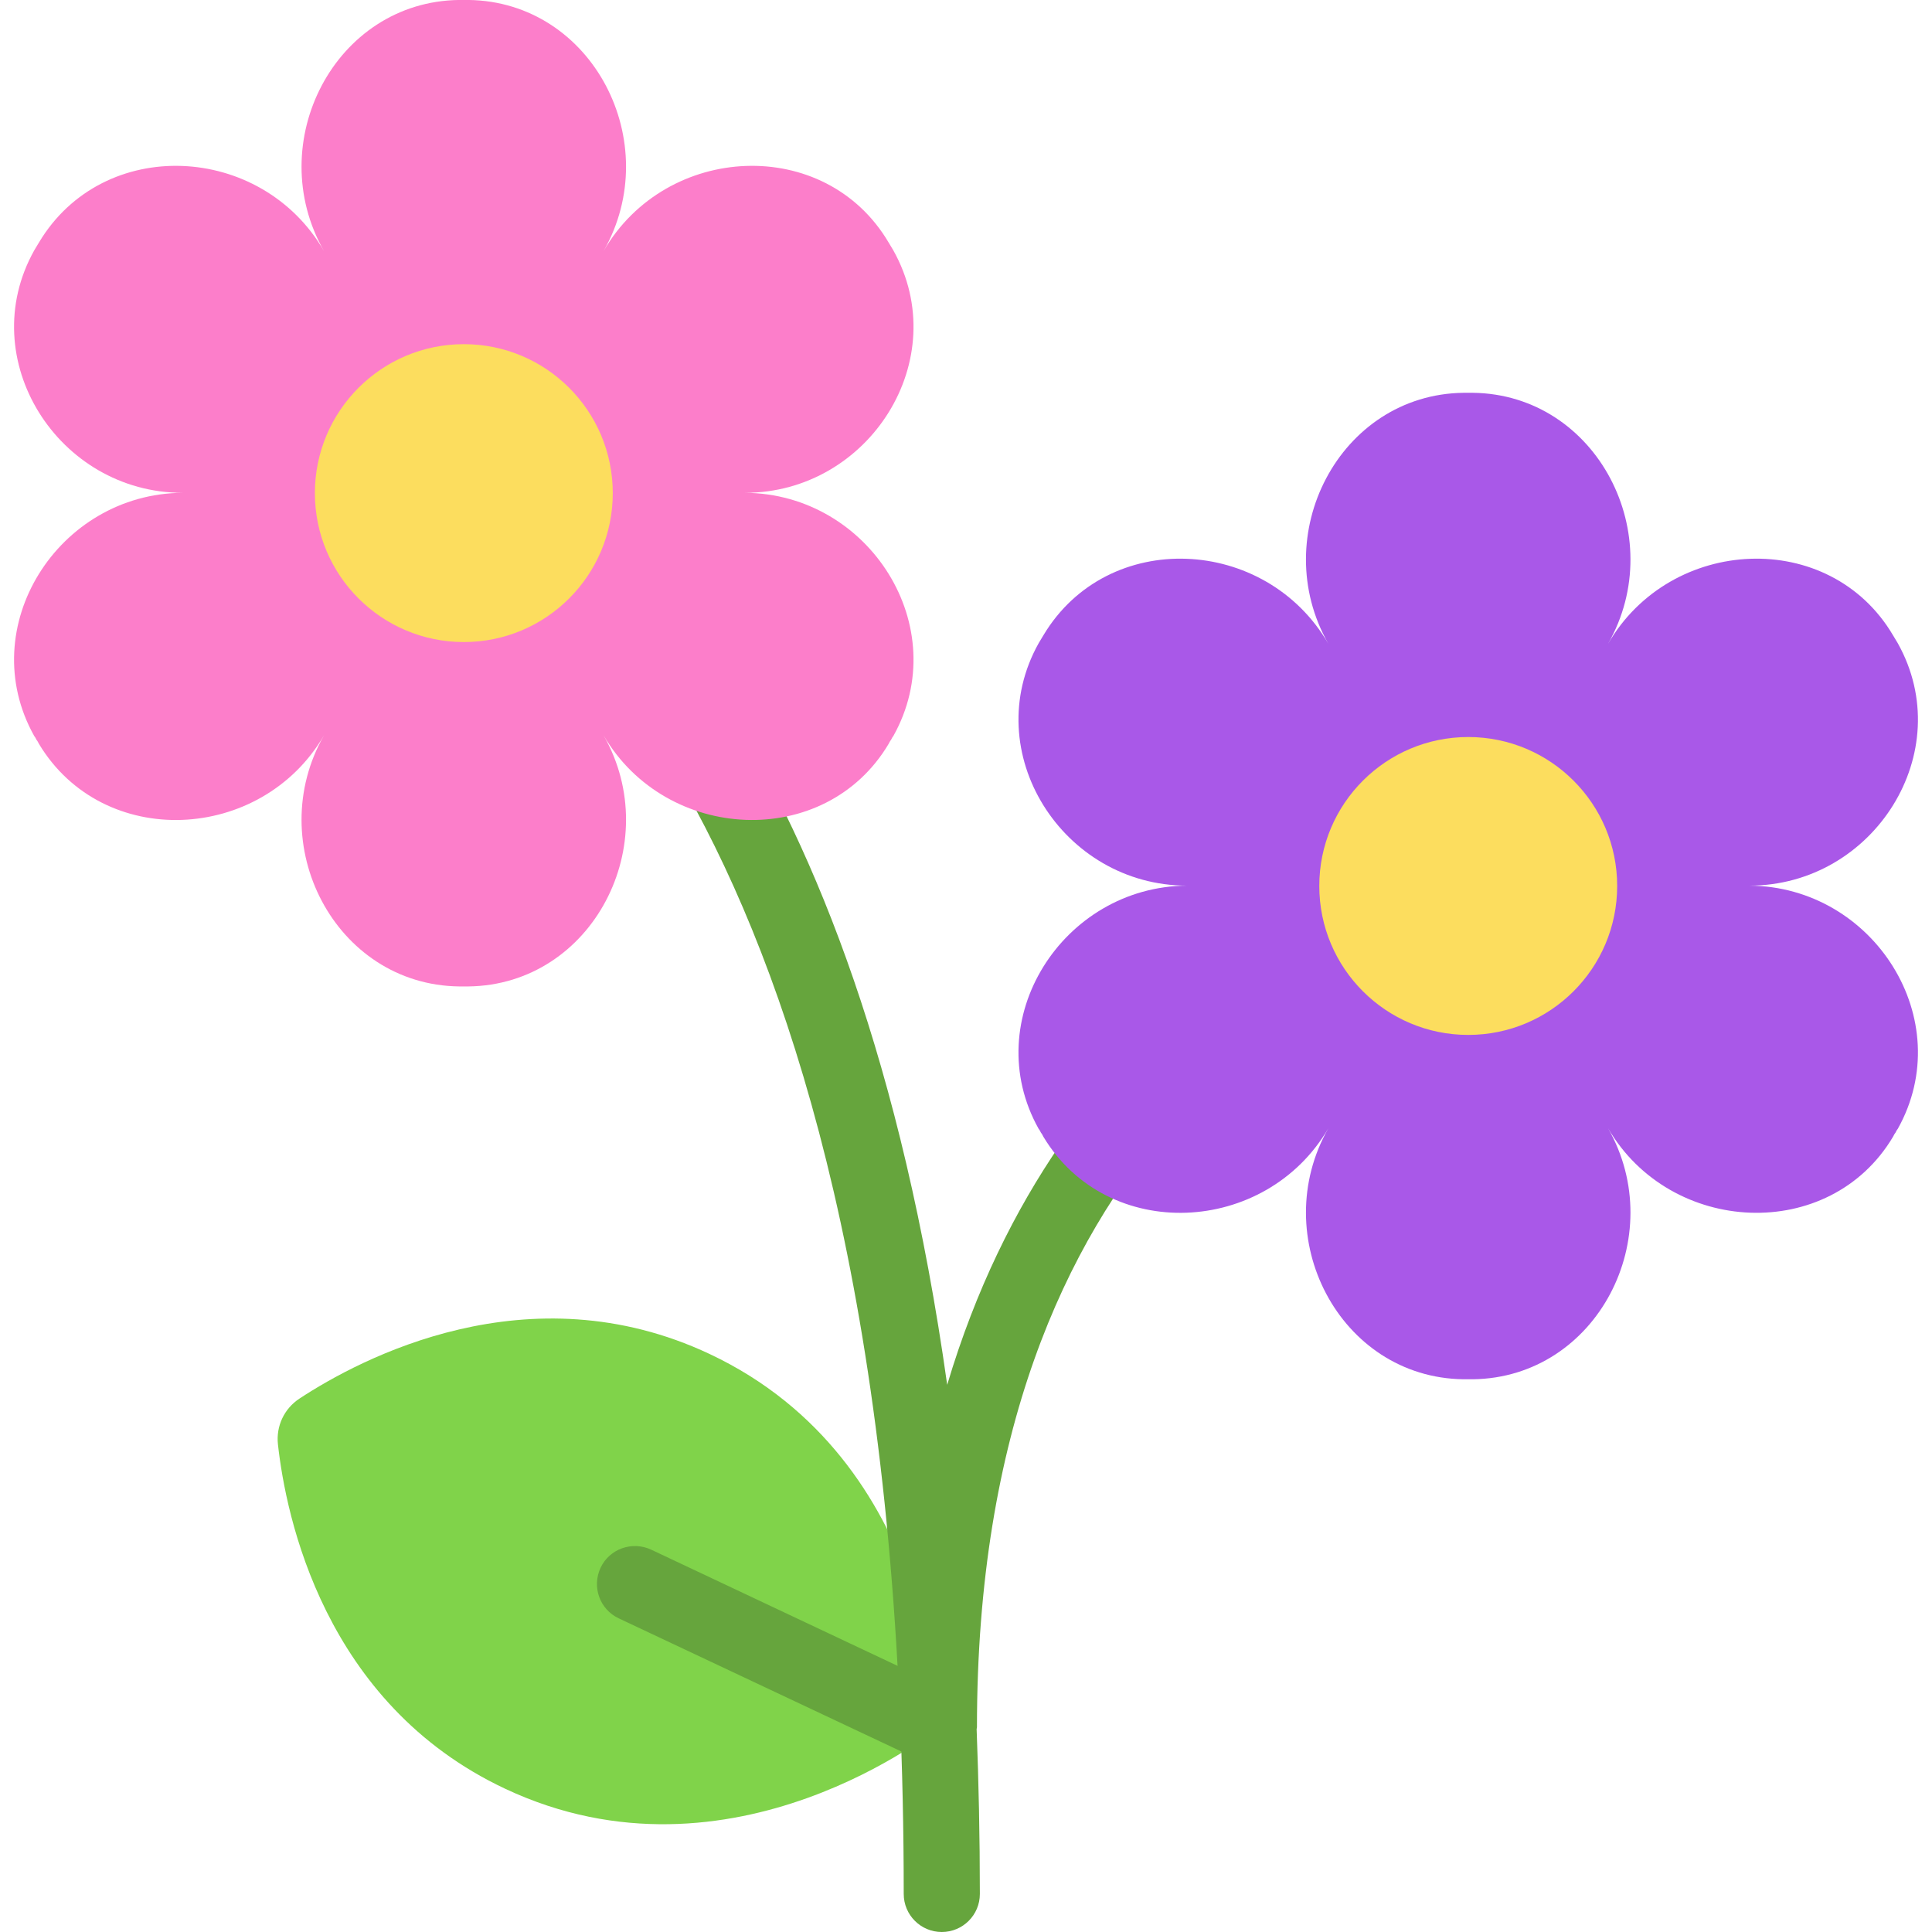
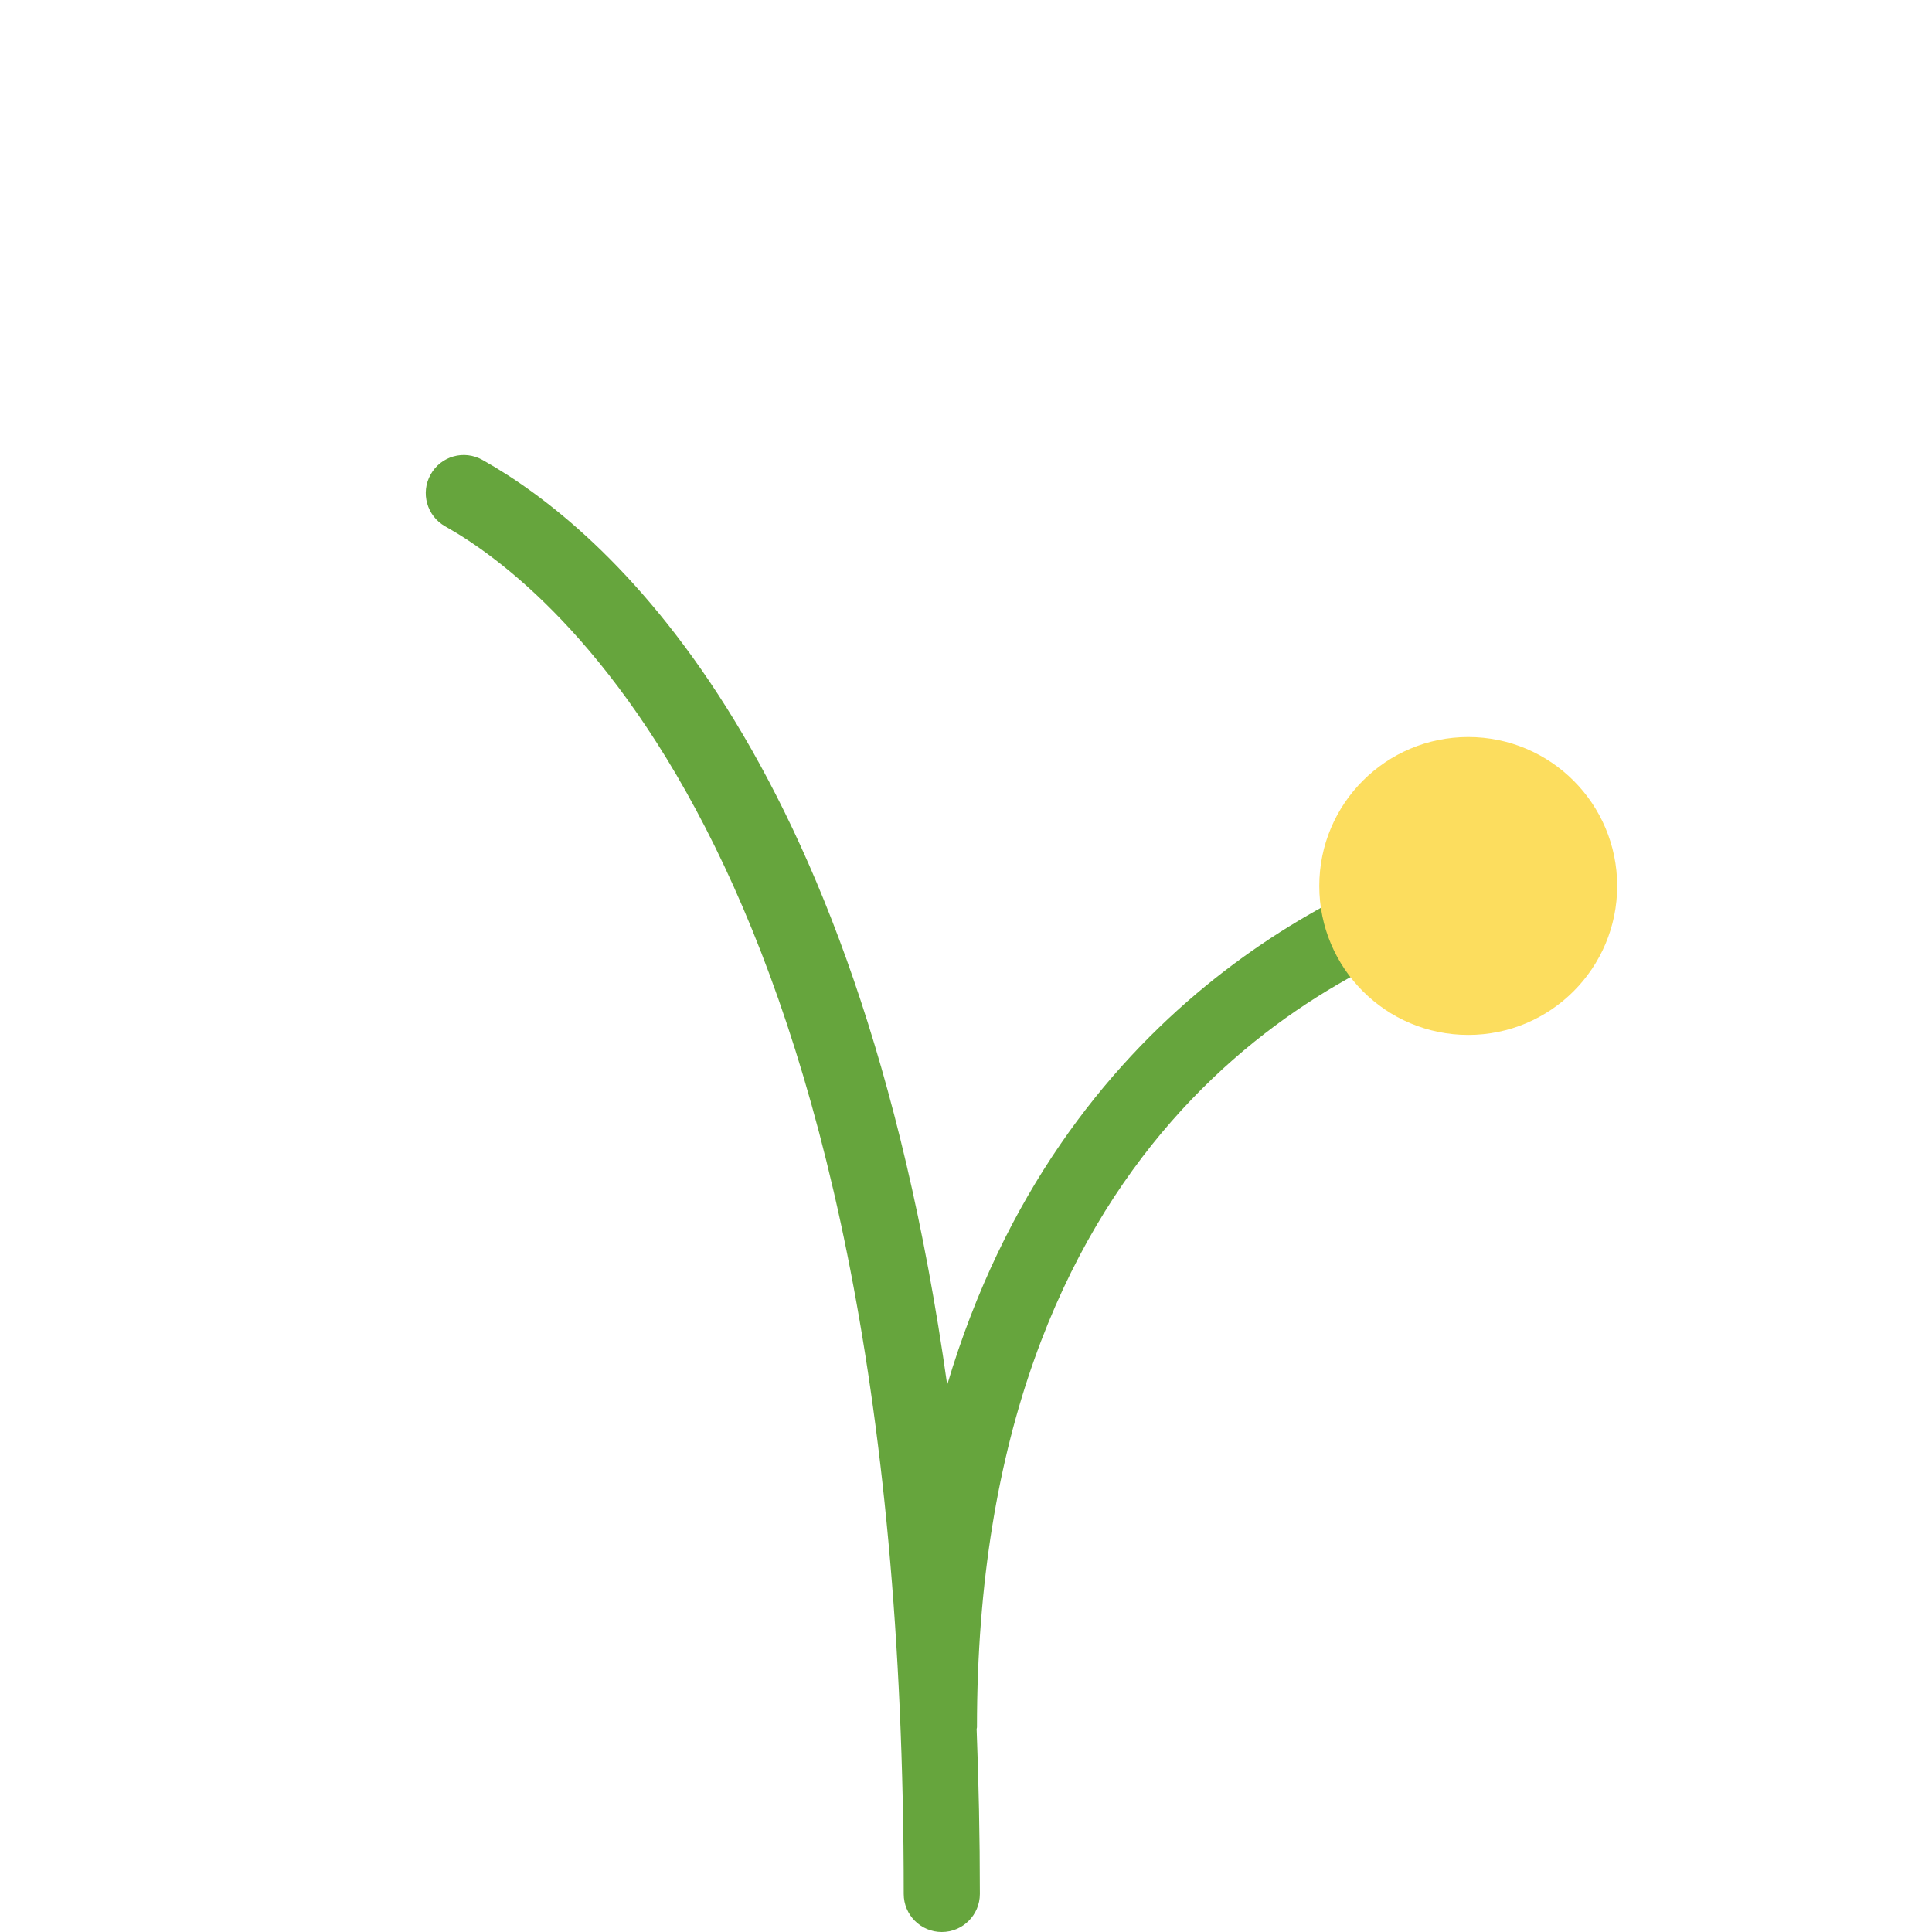
<svg xmlns="http://www.w3.org/2000/svg" id="Flowers" enable-background="new 0 0 64 64" height="512" viewBox="0 0 64 64" width="512">
  <g>
    <g>
-       <path d="m23.507 44.853c7.519 3.537 7.595 12.367 7.595 12.367s-6.85 5.572-14.369 2.034c-6.006-2.825-7.263-9.027-7.526-11.409-.066-.602.207-1.182.713-1.515 2.002-1.316 7.581-4.302 13.588-1.477z" fill="#80d34a" />
      <g fill="#66a53d">
-         <path d="m31.097 57.219s-.43.348-1.199.82l-9.397-4.427c-.635-.297-.902-1.045-.605-1.681.297-.625 1.045-.892 1.681-.594l9.387 4.427c.123.892.133 1.455.133 1.455z" />
        <path d="m49.844 28.981c-.202-.665-.897-1.041-1.574-.84-3.45 1.05-13.123 5.082-16.893 17.733-2.982-21.204-11.363-28.377-15.395-30.638-.611-.344-1.377-.127-1.717.483-.341.607-.124 1.376.483 1.717 3.564 1.998 15.189 11.171 15.189 45.303 0 .697.564 1.261 1.261 1.261s1.261-.564 1.261-1.261c0-1.898-.04-3.71-.107-5.464.001-.019.011-.035.011-.055 0-19.499 11.637-25.143 16.64-26.665.668-.203 1.042-.908.84-1.574z" />
      </g>
    </g>
    <g>
-       <path d="m62.864 37.399c-.026.026-.051.077-.077.128-.025.026-.051.077-.077.128-2.098 3.531-7.37 3.275-9.442-.281 2.047 3.583-.358 8.265-4.478 8.316h-.307c-4.12-.051-6.525-4.734-4.478-8.316-2.073 3.557-7.318 3.813-9.442.281-.026-.051-.051-.102-.077-.128-.026-.051-.051-.102-.077-.128-2.022-3.608.793-8.035 4.913-8.061-4.12 0-6.935-4.427-4.913-8.035.026-.051.051-.077.077-.128.026-.051.051-.077.077-.128 2.124-3.557 7.37-3.301 9.442.281-2.047-3.582.358-8.265 4.478-8.316h.307c4.12.051 6.525 4.734 4.478 8.316 2.073-3.582 7.344-3.838 9.442-.281.026.051.051.077.077.128.026.051.051.077.077.128 2.021 3.608-.793 8.035-4.913 8.035 4.12.026 6.934 4.452 4.913 8.061z" fill="#a958e8" />
      <circle cx="48.637" cy="29.349" fill="#fcdd5e" r="4.934" />
    </g>
    <g>
-       <path d="m29.591 24.386c-.026.026-.051.077-.077.128-.025.026-.051.077-.077.128-2.098 3.531-7.37 3.275-9.442-.281 2.047 3.583-.358 8.265-4.478 8.316h-.307c-4.12-.051-6.525-4.734-4.478-8.316-2.073 3.557-7.318 3.813-9.442.281-.026-.051-.051-.102-.077-.128-.026-.051-.051-.102-.077-.128-2.022-3.608.793-8.035 4.913-8.061-4.12 0-6.935-4.427-4.913-8.035.026-.051.051-.077.077-.128.026-.051.051-.077.077-.128 2.124-3.557 7.37-3.301 9.442.281-2.047-3.582.358-8.265 4.478-8.316h.307c4.12.051 6.525 4.734 4.478 8.316 2.073-3.582 7.344-3.838 9.442-.281.026.051.051.077.077.128.026.051.051.077.077.128 2.021 3.608-.793 8.035-4.913 8.035 4.12.026 6.934 4.452 4.913 8.061z" fill="#fc7eca" />
-       <circle cx="15.365" cy="16.335" fill="#fcdd5e" r="4.934" />
-     </g>
+       </g>
  </g>
</svg>